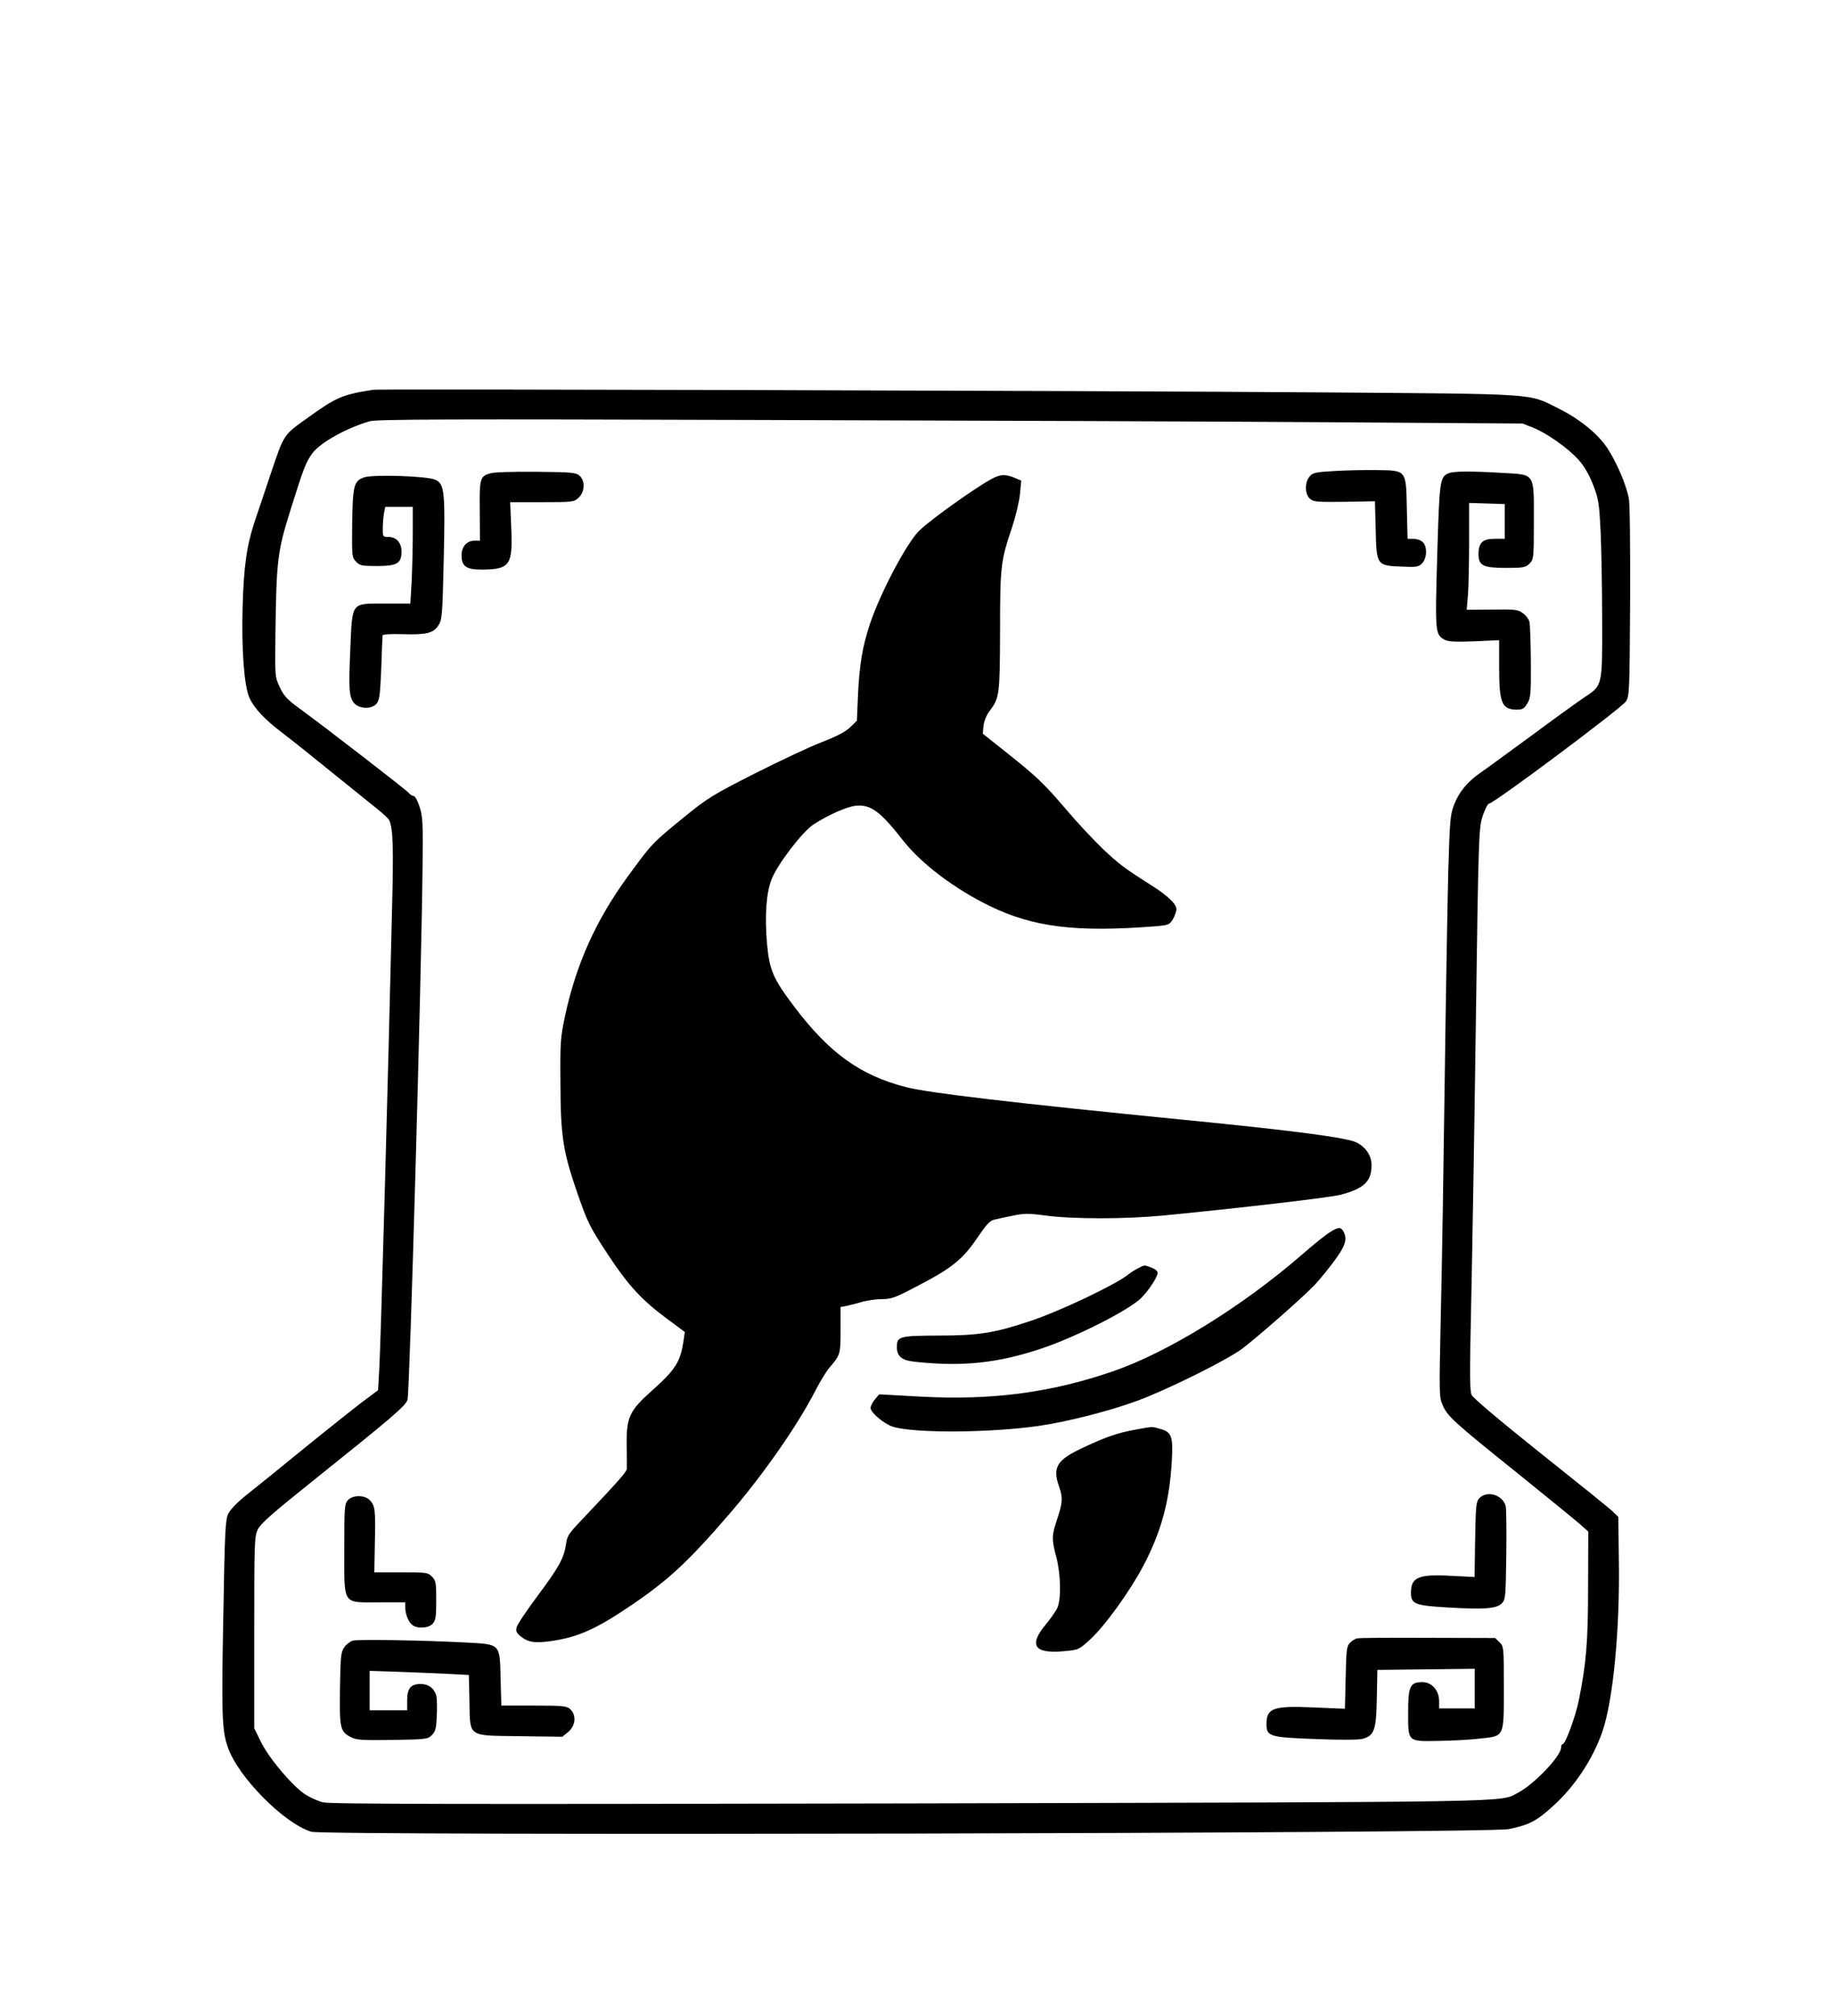
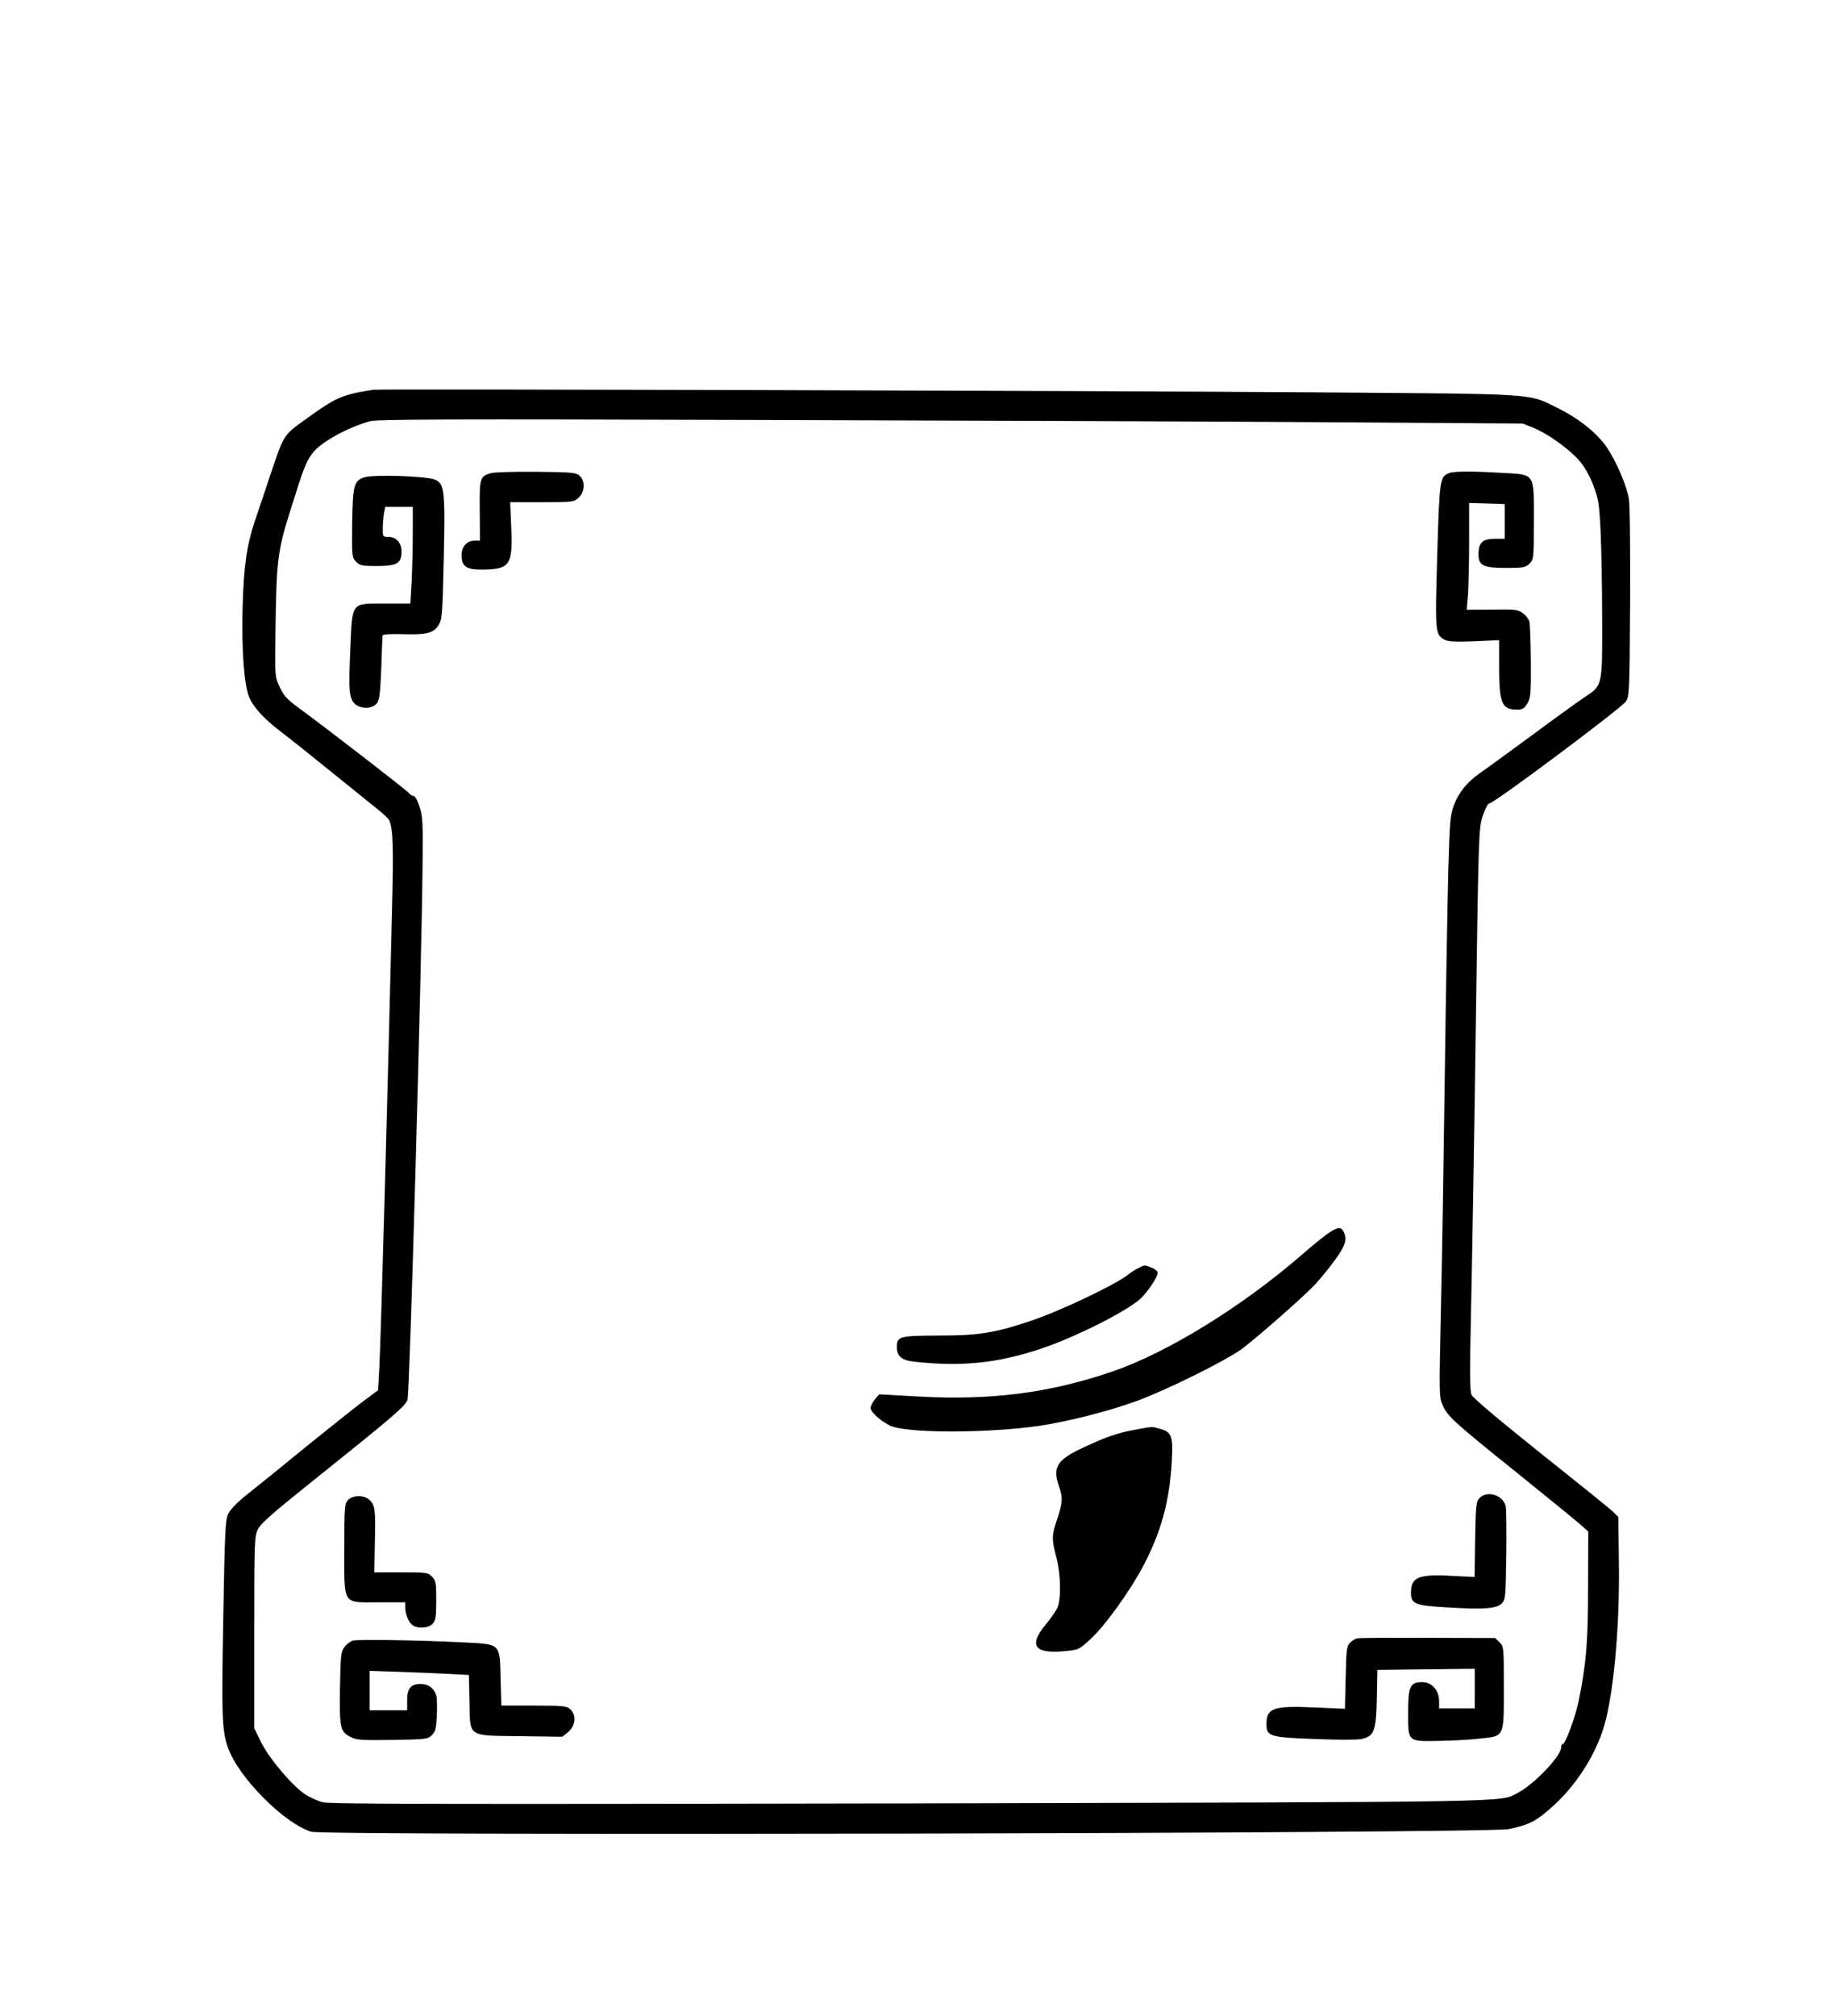
<svg xmlns="http://www.w3.org/2000/svg" version="1.0" width="978" height="1074" viewBox="0 0 978 1074" preserveAspectRatio="xMidYMid meet">
  <g transform="translate(0,1074) scale(0.1,-0.1)" fill="#000000" stroke="none">
    <path d="M1990 8664 c-166 -26 -196 -39 -348 -148 -135 -97 -126 -83 -203 -311 -27 -82 -63 -188 -79 -235 -45 -134 -61 -245 -67 -465 -6 -229 8 -416 36 -481 25 -56 80 -115 176 -188 44 -33 163 -128 265 -211 102 -82 211 -170 242 -195 31 -25 60 -52 63 -60 20 -47 23 -142 14 -490 -20 -864 -60 -2303 -67 -2420 l-7 -125 -87 -65 c-47 -36 -187 -147 -310 -247 -122 -100 -259 -210 -303 -245 -48 -38 -87 -78 -98 -100 -16 -33 -19 -87 -27 -554 -10 -522 -7 -604 25 -693 55 -157 298 -403 444 -448 70 -22 6269 -9 6381 14 110 22 151 43 245 130 111 102 206 247 255 389 57 163 94 545 88 911 l-3 233 -30 29 c-16 16 -190 156 -385 311 -224 179 -359 293 -367 310 -10 22 -10 122 -3 442 5 227 17 899 25 1493 15 1058 16 1081 37 1148 13 39 28 67 35 67 25 0 699 504 728 543 19 28 20 43 23 529 1 300 -1 522 -7 554 -14 73 -66 194 -115 268 -52 77 -147 154 -261 211 -164 81 -89 76 -1285 85 -1259 9 -4994 19 -5030 14z m5090 -173 l1035 -7 56 -22 c74 -30 184 -107 242 -171 31 -35 56 -78 78 -134 29 -76 32 -95 40 -252 4 -93 8 -305 8 -470 1 -351 2 -346 -94 -409 -33 -22 -161 -114 -285 -206 -124 -91 -246 -180 -271 -197 -67 -46 -114 -103 -139 -169 -21 -54 -23 -84 -31 -349 -4 -159 -13 -659 -19 -1110 -6 -451 -15 -1017 -21 -1258 -9 -425 -9 -439 10 -482 26 -59 57 -88 396 -360 160 -129 310 -251 335 -273 l45 -40 -1 -293 c0 -298 -10 -410 -50 -609 -18 -86 -71 -230 -85 -230 -5 0 -9 -9 -9 -19 0 -45 -146 -198 -231 -241 -99 -51 59 -48 -3244 -56 -2403 -5 -3090 -4 -3125 6 -25 6 -66 25 -92 41 -68 44 -192 190 -236 278 l-37 75 0 511 c0 490 1 512 20 550 15 30 81 88 275 243 446 357 513 414 522 447 12 46 74 2250 80 2835 3 237 1 271 -16 323 -10 31 -24 57 -31 57 -7 0 -19 7 -26 16 -13 16 -440 346 -588 454 -60 44 -79 64 -100 110 -26 55 -26 55 -23 288 5 387 11 437 81 658 69 222 83 256 117 301 43 57 183 134 304 169 37 11 425 12 2060 7 1108 -3 2481 -8 3050 -12z" />
-     <path d="M7111 8231 c-102 -6 -115 -9 -132 -30 -26 -32 -25 -92 2 -117 19 -17 36 -19 184 -17 l163 3 4 -150 c4 -191 6 -193 137 -198 80 -4 91 -2 110 17 27 27 29 91 3 114 -10 10 -32 17 -49 17 l-31 0 -4 160 c-4 208 -1 204 -161 206 -61 1 -163 -1 -226 -5z" />
    <path d="M2614 8219 c-56 -16 -59 -27 -57 -201 l1 -158 -29 0 c-41 0 -69 -32 -69 -78 0 -60 26 -77 114 -76 144 2 159 25 151 219 l-6 140 169 0 c166 0 171 1 196 24 33 31 36 89 5 117 -19 17 -40 19 -233 21 -116 1 -225 -2 -242 -8z" />
    <path d="M7723 8220 c-49 -20 -51 -30 -63 -438 -12 -414 -11 -422 40 -450 19 -10 57 -12 158 -8 l132 6 0 -144 c0 -191 14 -225 93 -226 32 0 40 5 57 33 18 29 20 49 19 222 -1 105 -4 201 -8 214 -3 13 -19 34 -35 45 -25 19 -40 21 -163 19 l-136 -1 7 81 c3 45 6 173 6 285 l0 203 95 -3 95 -3 0 -92 0 -93 -54 0 c-64 0 -86 -21 -86 -81 0 -62 24 -74 146 -74 94 0 105 2 126 23 22 22 23 28 23 227 0 259 9 246 -167 256 -167 10 -259 9 -285 -1z" />
    <path d="M1940 8197 c-54 -19 -60 -43 -63 -246 -2 -176 -1 -181 21 -203 20 -21 32 -23 111 -23 107 0 131 14 131 77 0 47 -28 78 -70 78 -29 0 -30 2 -30 43 0 23 3 59 6 80 l7 37 73 0 74 0 0 -138 c0 -77 -3 -192 -6 -258 l-7 -119 -133 0 c-186 0 -176 13 -187 -245 -10 -220 -6 -260 25 -290 30 -27 89 -27 114 1 16 18 20 44 26 188 3 91 6 171 7 176 1 6 41 9 105 7 128 -4 165 5 192 46 20 30 22 48 29 354 8 358 4 398 -43 422 -39 20 -335 30 -382 13z" />
-     <path d="M5285 8189 c-85 -46 -315 -209 -383 -273 -66 -61 -211 -335 -266 -501 -40 -121 -55 -215 -63 -372 l-6 -142 -36 -35 c-25 -24 -71 -48 -151 -79 -63 -24 -224 -100 -357 -167 -227 -115 -252 -131 -380 -235 -168 -137 -167 -136 -298 -315 -169 -232 -273 -463 -333 -739 -25 -119 -27 -139 -25 -366 1 -279 14 -359 89 -577 57 -164 67 -183 169 -338 104 -157 176 -235 304 -330 l101 -75 -6 -40 c-17 -119 -42 -159 -170 -273 -120 -107 -136 -142 -134 -291 1 -58 1 -114 1 -124 -1 -17 -41 -62 -236 -268 -73 -76 -83 -91 -88 -133 -11 -75 -36 -121 -150 -274 -59 -79 -110 -155 -113 -169 -6 -21 -2 -31 22 -50 40 -32 78 -37 170 -23 133 20 228 62 394 173 216 144 323 242 551 507 179 208 358 465 454 651 25 49 59 104 74 122 60 70 61 73 61 203 l0 122 28 5 c15 3 52 13 82 21 30 9 79 16 110 16 48 0 71 8 165 57 210 108 264 151 349 277 42 62 63 85 84 89 15 4 58 13 97 21 62 13 83 14 180 1 143 -19 420 -19 621 0 392 38 894 96 949 111 125 33 165 71 165 158 0 49 -30 95 -79 120 -50 26 -331 63 -919 121 -910 90 -1361 143 -1482 174 -243 62 -408 180 -594 425 -116 153 -135 198 -148 339 -13 150 -4 273 25 345 33 82 167 256 225 292 82 52 175 93 223 98 80 8 131 -30 253 -186 98 -124 273 -256 461 -348 234 -113 458 -141 883 -108 69 6 75 8 93 37 10 18 19 42 19 54 0 27 -45 71 -130 125 -144 91 -178 116 -264 198 -49 47 -135 139 -191 205 -121 142 -160 179 -324 309 l-123 98 4 43 c3 25 16 57 33 79 52 68 54 86 55 426 0 346 4 374 64 551 19 57 38 137 42 176 l7 73 -36 15 c-49 20 -75 19 -122 -6z" />
    <path d="M7089 4177 c-21 -12 -88 -66 -150 -120 -318 -276 -715 -521 -1009 -622 -331 -114 -646 -155 -1029 -134 l-215 12 -23 -27 c-13 -15 -23 -36 -23 -46 0 -24 70 -83 117 -99 112 -36 517 -34 781 4 151 22 375 79 522 133 158 58 475 215 559 277 77 57 330 279 390 343 24 26 70 82 102 125 60 81 71 116 49 158 -14 24 -27 24 -71 -4z" />
    <path d="M6065 3984 c-16 -8 -37 -21 -45 -28 -64 -54 -363 -197 -527 -252 -191 -64 -276 -78 -489 -78 -212 -1 -224 -4 -224 -62 0 -48 27 -70 91 -77 253 -28 444 -9 677 69 179 59 461 201 531 267 40 38 91 115 91 137 0 9 -14 21 -33 28 -41 15 -36 15 -72 -4z" />
    <path d="M6053 3125 c-96 -17 -159 -39 -278 -95 -143 -66 -167 -105 -130 -210 20 -57 19 -82 -10 -170 -30 -90 -31 -105 -5 -205 24 -92 26 -221 6 -268 -8 -18 -35 -57 -60 -87 -96 -114 -65 -161 98 -145 74 7 76 7 138 64 79 73 212 258 283 393 94 180 138 341 150 551 8 137 0 159 -62 176 -44 13 -38 13 -130 -4z" />
    <path d="M7884 2759 c-17 -19 -19 -41 -22 -220 l-3 -199 -123 6 c-175 10 -216 -7 -216 -89 0 -61 20 -69 192 -79 194 -12 264 -7 292 21 20 21 21 33 24 258 2 131 0 248 -3 260 -15 61 -101 86 -141 42z" />
    <path d="M1854 2749 c-18 -20 -19 -39 -19 -260 0 -304 -13 -284 185 -284 l140 0 0 -27 c0 -36 17 -79 38 -94 27 -21 86 -17 108 7 16 18 19 37 19 125 0 94 -2 105 -23 126 -21 22 -30 23 -165 23 l-142 0 3 159 c4 175 1 197 -28 226 -28 28 -91 27 -116 -1z" />
    <path d="M7234 2013 c-12 -2 -30 -13 -40 -25 -17 -17 -19 -41 -22 -185 l-4 -165 -163 7 c-219 10 -255 -3 -255 -88 0 -66 15 -71 257 -80 119 -5 232 -5 251 0 66 16 77 44 80 216 l3 152 260 3 259 3 0 -105 0 -106 -95 0 -95 0 0 39 c0 57 -39 101 -89 101 -66 0 -76 -22 -76 -161 0 -159 -4 -155 163 -152 70 1 167 6 216 12 136 14 131 4 131 271 0 215 0 220 -23 242 l-23 23 -357 1 c-196 1 -367 0 -378 -3z" />
    <path d="M1881 2001 c-13 -3 -34 -19 -45 -34 -19 -26 -21 -44 -24 -220 -3 -214 1 -231 58 -260 31 -16 58 -17 222 -15 180 3 188 4 210 26 19 19 23 35 26 102 2 44 1 91 -2 105 -10 41 -42 65 -84 65 -53 0 -72 -23 -72 -88 l0 -52 -100 0 -100 0 0 105 0 105 153 -5 c83 -3 202 -8 264 -11 l112 -6 3 -139 c4 -196 -14 -183 272 -187 l223 -3 32 26 c39 33 44 90 10 121 -19 17 -38 19 -194 19 l-173 0 -4 142 c-4 190 1 184 -185 194 -228 12 -576 18 -602 10z" />
  </g>
</svg>